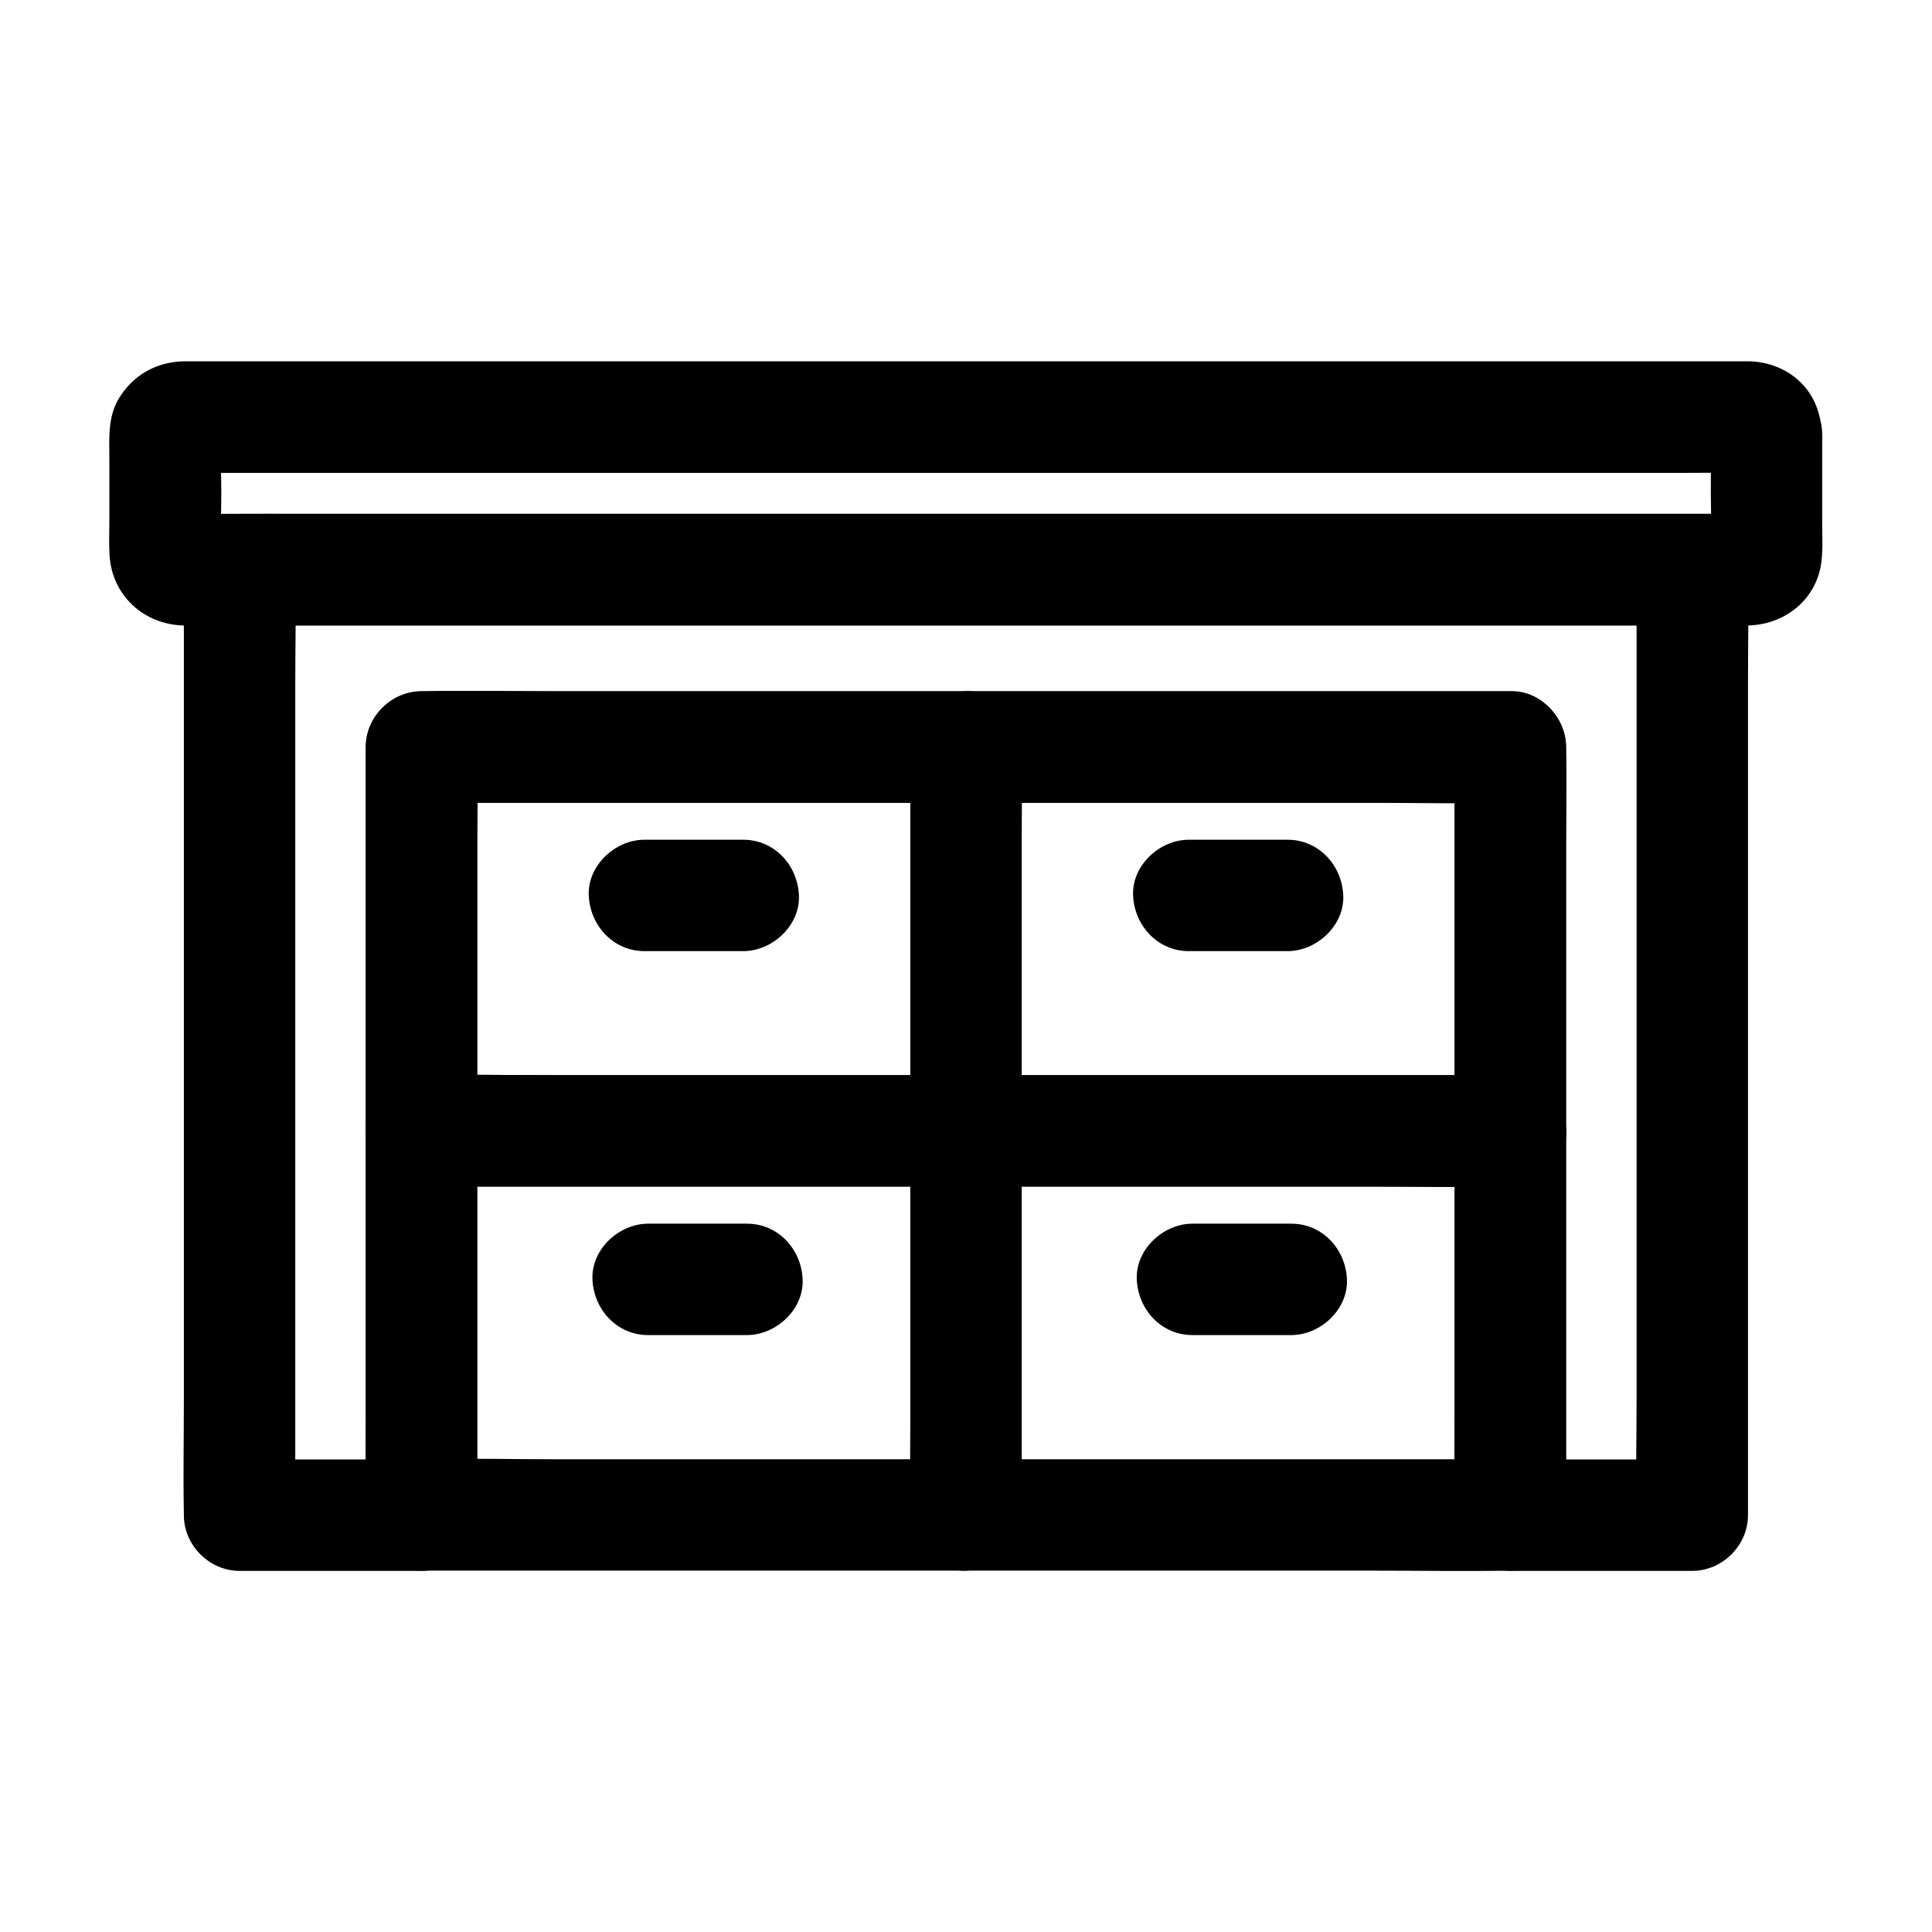
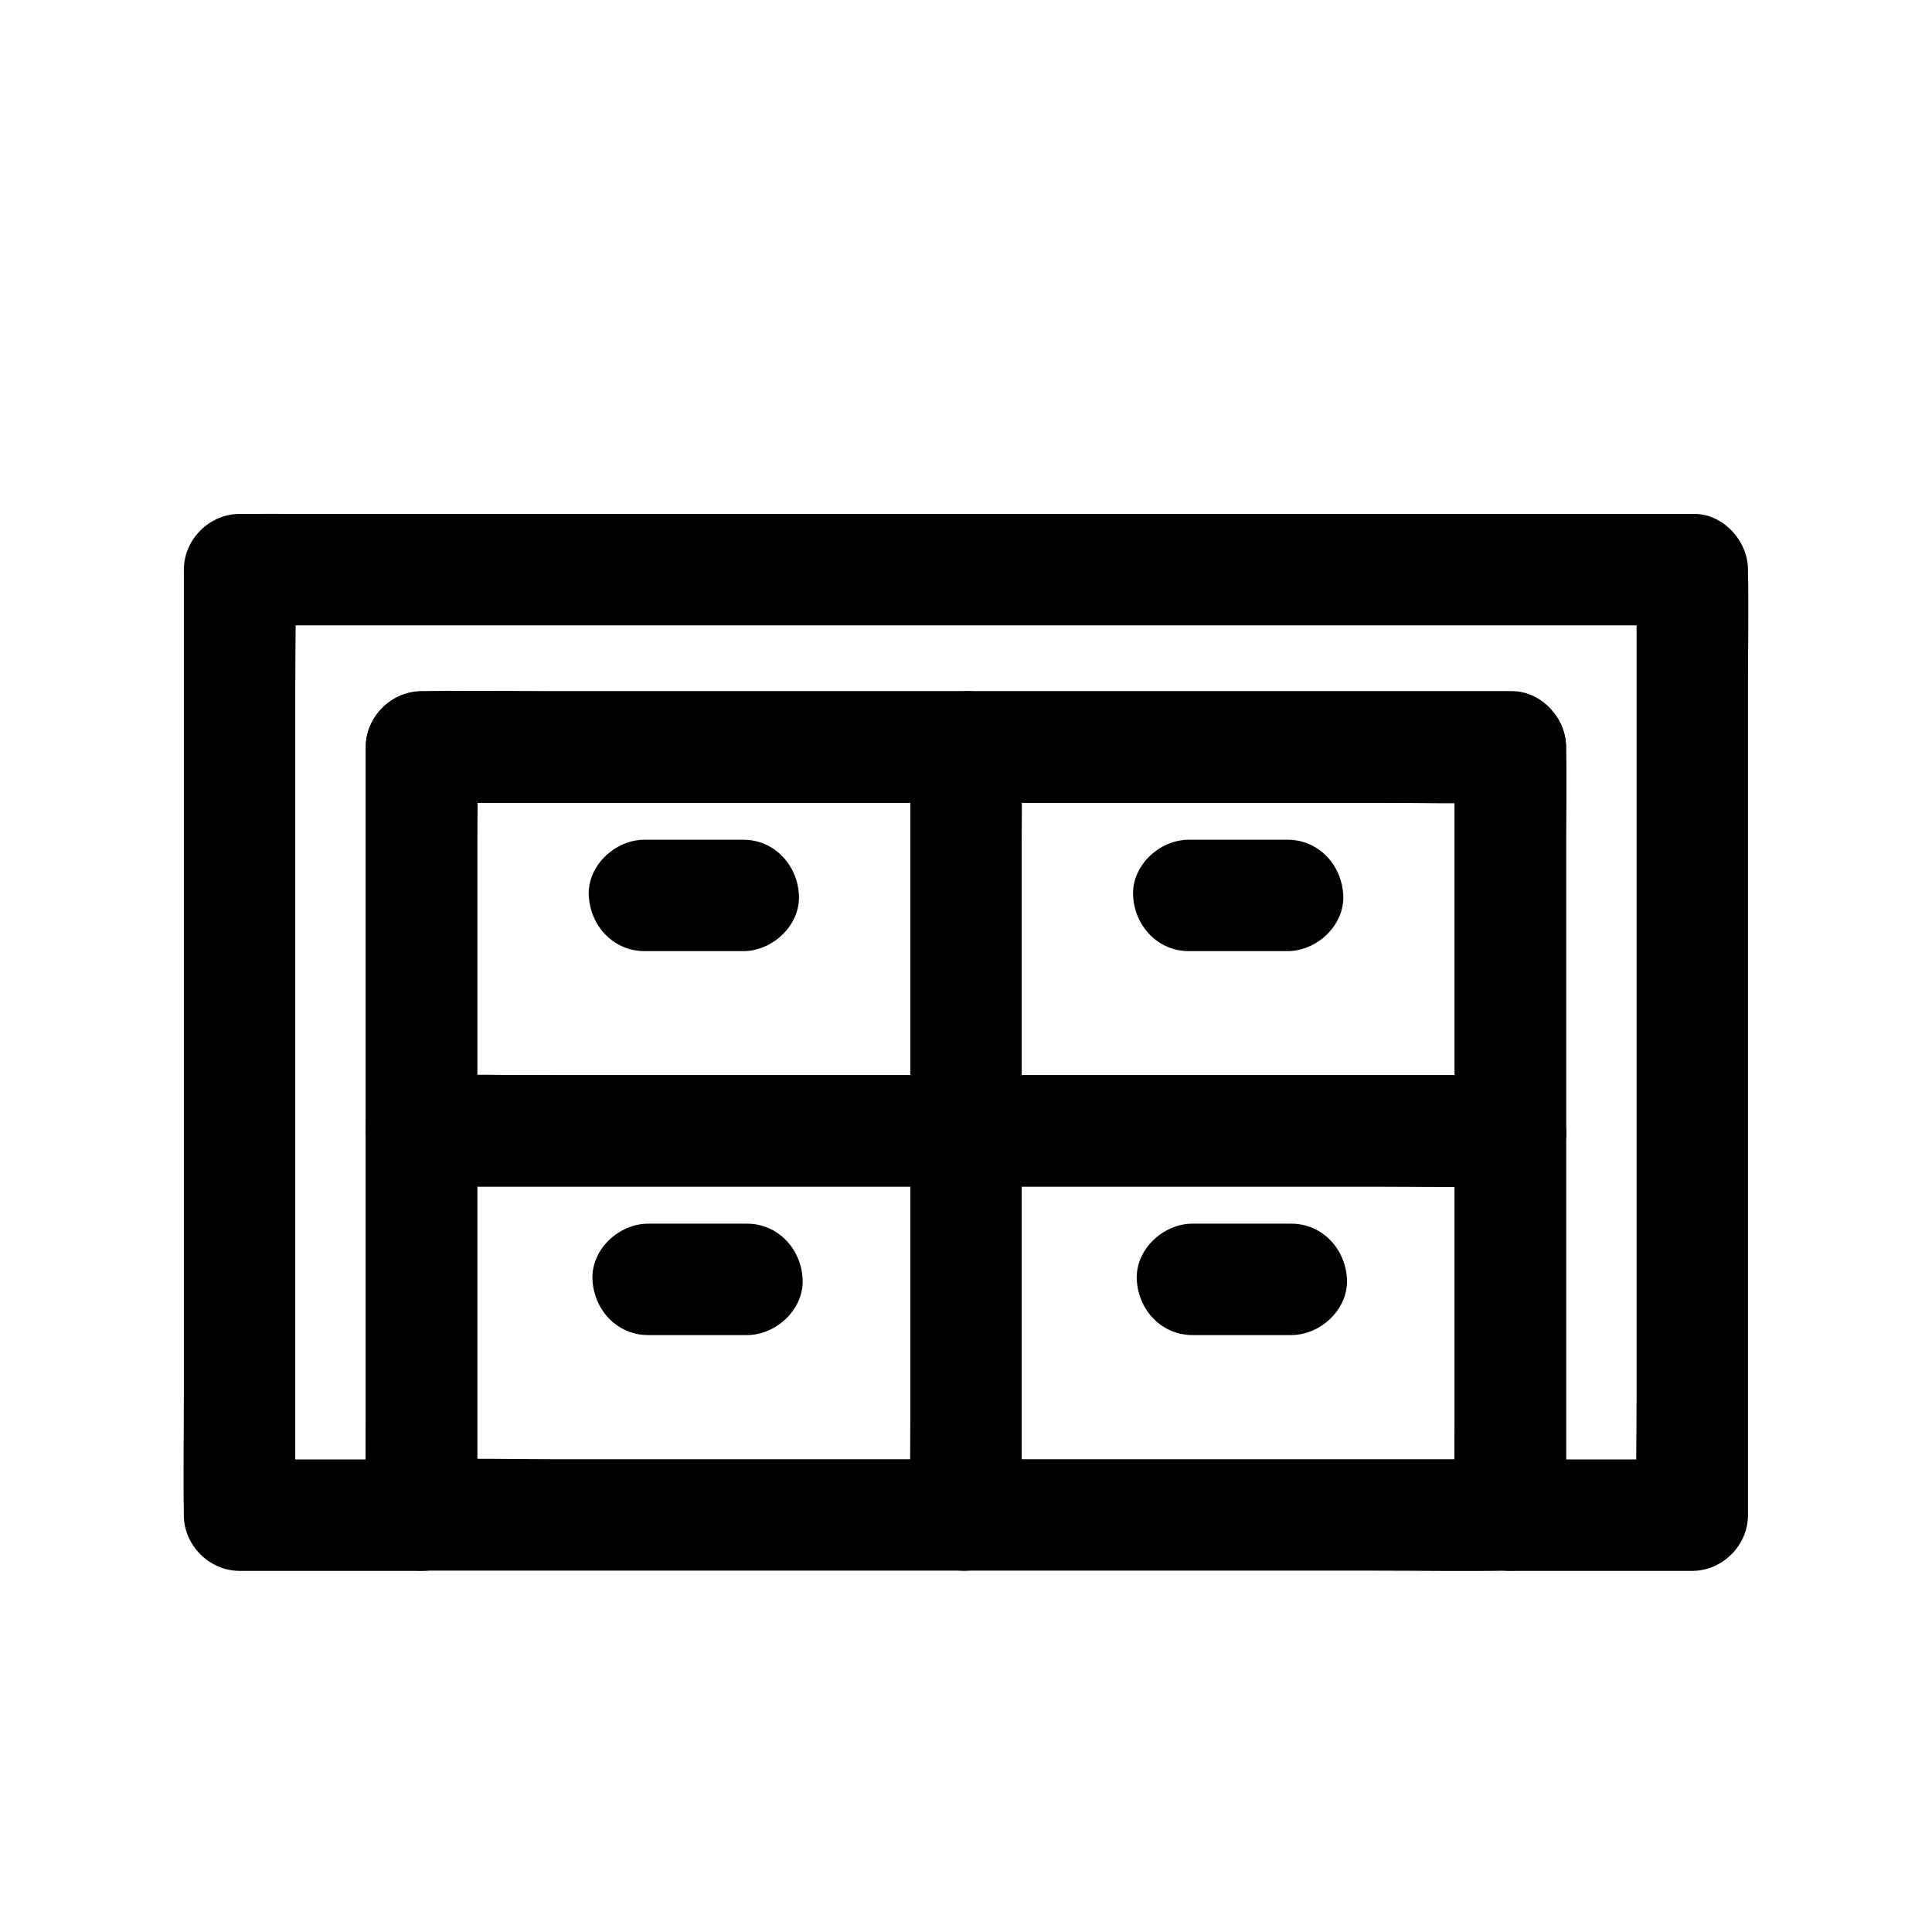
<svg xmlns="http://www.w3.org/2000/svg" fill="#000000" width="800px" height="800px" version="1.1" viewBox="144 144 512 512">
  <g>
-     <path d="m597.39 259.04v15.941c0 5.312 0.344 10.773-0.051 16.09 0.195-1.328 0.344-2.609 0.543-3.938-0.051 0.441-0.195 0.836-0.395 1.23 0.492-1.18 0.984-2.363 1.477-3.543-0.789 1.328-0.246 0.887 1.672-1.426 2.262-1.918 2.754-2.461 1.426-1.672 1.18-0.492 2.363-0.984 3.543-1.477-0.395 0.195-0.836 0.297-1.23 0.395 1.328-0.195 2.609-0.344 3.938-0.543-3.836 0.297-7.824 0.051-11.66 0.051h-30.109-44.773-54.465-59.926-60.469-56.137-47.43-34.195c-5.363 0-10.727 0.098-16.09 0-0.441 0-0.887 0-1.328-0.051 1.328 0.195 2.609 0.344 3.938 0.543-0.441-0.051-0.836-0.195-1.23-0.395 1.18 0.492 2.363 0.984 3.543 1.477-1.328-0.789-0.887-0.246 1.426 1.672 1.918 2.262 2.461 2.754 1.672 1.426 0.492 1.18 0.984 2.363 1.477 3.543-0.195-0.395-0.297-0.836-0.395-1.23 0.195 1.328 0.344 2.609 0.543 3.938-0.395-5.41-0.051-10.922-0.051-16.336 0-5.41-0.344-10.973 0.051-16.336-0.195 1.328-0.344 2.609-0.543 3.938 0.051-0.441 0.195-0.836 0.395-1.23-0.492 1.18-0.984 2.363-1.477 3.543 0.789-1.328 0.246-0.887-1.672 1.426-2.262 1.918-2.754 2.461-1.426 1.672-1.18 0.492-2.363 0.984-3.543 1.477 0.395-0.195 0.836-0.297 1.23-0.395-1.328 0.195-2.609 0.344-3.938 0.543 3.836-0.297 7.824-0.051 11.66-0.051h30.109 44.773 54.465 59.926 60.469 56.137 47.43 34.195c5.363 0 10.727-0.098 16.09 0 0.441 0 0.887 0 1.328 0.051-1.328-0.195-2.609-0.344-3.938-0.543 0.441 0.051 0.836 0.195 1.23 0.395-1.18-0.492-2.363-0.984-3.543-1.477 1.328 0.789 0.887 0.246-1.426-1.672-1.918-2.262-2.461-2.754-1.672-1.426-0.492-1.18-0.984-2.363-1.477-3.543 0.195 0.395 0.297 0.836 0.395 1.23-0.195-1.328-0.344-2.609-0.543-3.938 0.051 0.199 0.051 0.445 0.051 0.641 0.297 3.938 1.426 7.578 4.328 10.43 2.559 2.559 6.742 4.477 10.43 4.328 7.527-0.344 15.352-6.496 14.762-14.762-0.395-5.215-1.871-9.891-5.656-13.629-3.641-3.641-8.562-5.512-13.629-5.656h-0.246-1.723-8.414-33.652-50.727-61.895-66.422-65.238-57.367-43.691-23.52-2.016c-7.281 0.148-13.48 3.641-17.27 9.938-2.953 4.922-2.461 10.773-2.461 16.234v15.941c0 3.051-0.148 6.148 0.051 9.25 0.59 10.578 9.004 18.352 19.531 18.648 1.77 0.051 3.543 0 5.312 0h28.586 47.133 59.582 66.074 66.125 59.777 47.625 28.98c1.82 0 3.691 0.051 5.512 0 8.461-0.195 16.09-5.215 18.695-13.48 1.328-4.184 0.934-8.809 0.934-13.137v-24.109c0-7.723-6.789-15.105-14.762-14.762-7.961 0.352-14.75 6.5-14.75 14.766z" />
    <path d="m577.71 294.96v24.895 59.977 72.324 62.535c0 10.137-0.246 20.27 0 30.406v0.441c4.922-4.922 9.84-9.84 14.762-14.762h-42.164-6.051c4.922 4.922 9.84 9.84 14.762 14.762v-20.172-48.707-58.695-50.973c0-8.215 0.148-16.434 0-24.648v-0.344c0-7.969-6.742-14.762-14.762-14.762h-28.781-69.027-83.246-71.93c-11.66 0-23.371-0.195-35.078 0h-0.492c-7.969 0-14.762 6.742-14.762 14.762v20.172 48.707 58.695 50.973c0 8.215-0.246 16.434 0 24.648v0.344c4.922-4.922 9.84-9.84 14.762-14.762h-42.164-6.051c4.922 4.922 9.84 9.84 14.762 14.762v-24.895-59.977-72.324-62.535c0-10.137 0.246-20.27 0-30.406v-0.441l-14.762 14.762h10.281 27.945 41.574 50.48 55.301 55.844 52.055 44.184 31.637c5.019 0 9.988 0.051 15.008 0h0.641c7.723 0 15.105-6.789 14.762-14.762-0.344-8.02-6.496-14.762-14.762-14.762h-10.281-27.945-41.574-50.48-55.301-55.844-52.055-44.184-31.637c-5.019 0-9.988-0.051-15.008 0h-0.641c-7.969 0-14.762 6.742-14.762 14.762v24.895 59.977 72.324 62.535c0 10.137-0.195 20.27 0 30.406v0.441c0 7.969 6.742 14.762 14.762 14.762h42.164 6.051c7.969 0 14.762-6.742 14.762-14.762v-20.172-48.707-58.695-50.973c0-8.215 0.246-16.434 0-24.648v-0.344c-4.922 4.922-9.84 9.84-14.762 14.762h28.781 69.027 83.246 71.93c11.66 0 23.371 0.297 35.078 0h0.492l-14.762-14.762v20.172 48.707 58.695 50.973c0 8.215-0.148 16.434 0 24.648v0.344c0 7.969 6.742 14.762 14.762 14.762h42.164 6.051c7.969 0 14.762-6.742 14.762-14.762v-24.895-59.977-72.324-62.535c0-10.137 0.195-20.27 0-30.406v-0.441c0-7.723-6.789-15.105-14.762-14.762s-14.762 6.496-14.762 14.762z" />
    <path d="m529.49 341.94v20.172 48.707 58.695 50.973c0 8.215-0.246 16.434 0 24.648v0.344c4.922-4.922 9.84-9.84 14.762-14.762h-28.781-69.027-83.246-71.93c-11.66 0-23.371-0.297-35.078 0h-0.492c4.922 4.922 9.84 9.84 14.762 14.762v-20.172-48.707-58.695-50.973c0-8.215 0.246-16.434 0-24.648v-0.344c-4.922 4.922-9.84 9.84-14.762 14.762h28.781 69.027 83.246 71.93c11.66 0 23.371 0.195 35.078 0h0.492c7.723 0 15.105-6.789 14.762-14.762-0.344-8.02-6.496-14.762-14.762-14.762h-28.781-69.027-83.246-71.93c-11.66 0-23.371-0.195-35.078 0h-0.492c-7.969 0-14.762 6.742-14.762 14.762v20.172 48.707 58.695 50.973c0 8.215-0.148 16.434 0 24.648v0.344c0 7.969 6.742 14.762 14.762 14.762h28.781 69.027 83.246 71.93c11.66 0 23.371 0.195 35.078 0h0.492c7.969 0 14.762-6.742 14.762-14.762v-20.172-48.707-58.695-50.973c0-8.215 0.148-16.434 0-24.648v-0.344c0-7.723-6.789-15.105-14.762-14.762-7.973 0.348-14.762 6.496-14.762 14.762z" />
    <path d="m385.24 341.94v20.172 48.707 58.695 50.973c0 8.215-0.148 16.434 0 24.648v0.344c0 7.723 6.789 15.105 14.762 14.762 8.02-0.344 14.762-6.496 14.762-14.762v-20.172-48.707-58.695-50.973c0-8.215 0.148-16.434 0-24.648v-0.344c0-7.723-6.789-15.105-14.762-14.762-8.02 0.348-14.762 6.449-14.762 14.762z" />
    <path d="m544.25 428.93h-28.781-69.027-83.246-71.93c-11.66 0-23.371-0.195-35.078 0h-0.492c-7.723 0-15.105 6.789-14.762 14.762 0.344 8.02 6.496 14.762 14.762 14.762h28.781 69.027 83.246 71.93c11.66 0 23.371 0.195 35.078 0h0.492c7.723 0 15.105-6.789 14.762-14.762-0.348-7.973-6.496-14.762-14.762-14.762z" />
    <path d="m255.74 458.45h28.781 69.027 83.246 71.93c11.66 0 23.371 0.195 35.078 0h0.492c7.723 0 15.105-6.789 14.762-14.762-0.344-8.02-6.496-14.762-14.762-14.762h-28.781-69.027-83.246-71.93c-11.66 0-23.371-0.195-35.078 0h-0.492c-7.723 0-15.105 6.789-14.762 14.762 0.348 8.02 6.496 14.762 14.762 14.762z" />
    <path d="m314.79 396.06h26.176c7.723 0 15.105-6.789 14.762-14.762-0.344-8.02-6.496-14.762-14.762-14.762h-26.176c-7.723 0-15.105 6.789-14.762 14.762 0.344 7.973 6.496 14.762 14.762 14.762z" />
    <path d="m459.04 396.06h26.176c7.723 0 15.105-6.789 14.762-14.762-0.344-8.02-6.496-14.762-14.762-14.762h-26.176c-7.723 0-15.105 6.789-14.762 14.762 0.348 7.973 6.496 14.762 14.762 14.762z" />
    <path d="m315.77 497.81h26.176c7.723 0 15.105-6.789 14.762-14.762-0.344-8.02-6.496-14.762-14.762-14.762h-26.176c-7.723 0-15.105 6.789-14.762 14.762 0.344 8.02 6.496 14.762 14.762 14.762z" />
    <path d="m460.02 497.81h26.176c7.723 0 15.105-6.789 14.762-14.762-0.344-8.02-6.496-14.762-14.762-14.762h-26.176c-7.723 0-15.105 6.789-14.762 14.762 0.344 8.02 6.496 14.762 14.762 14.762z" />
  </g>
</svg>